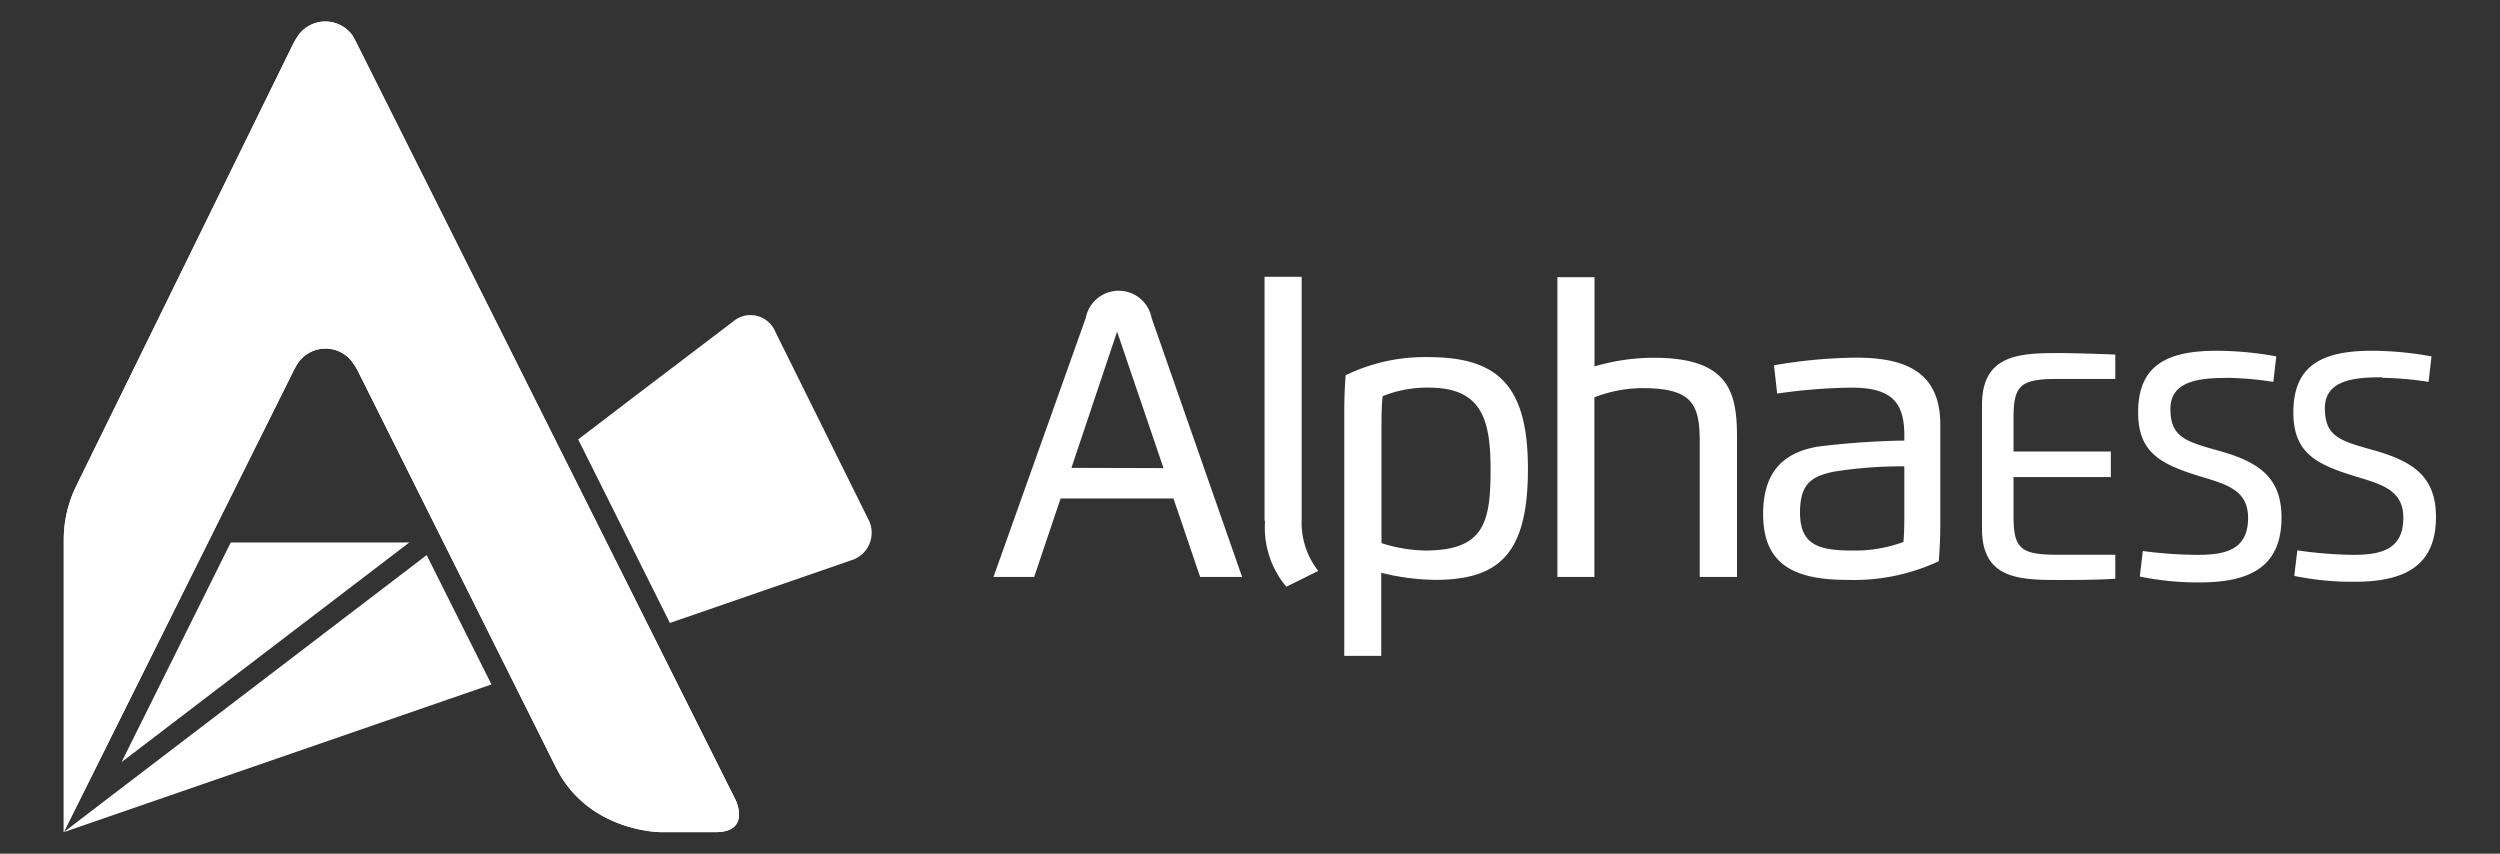
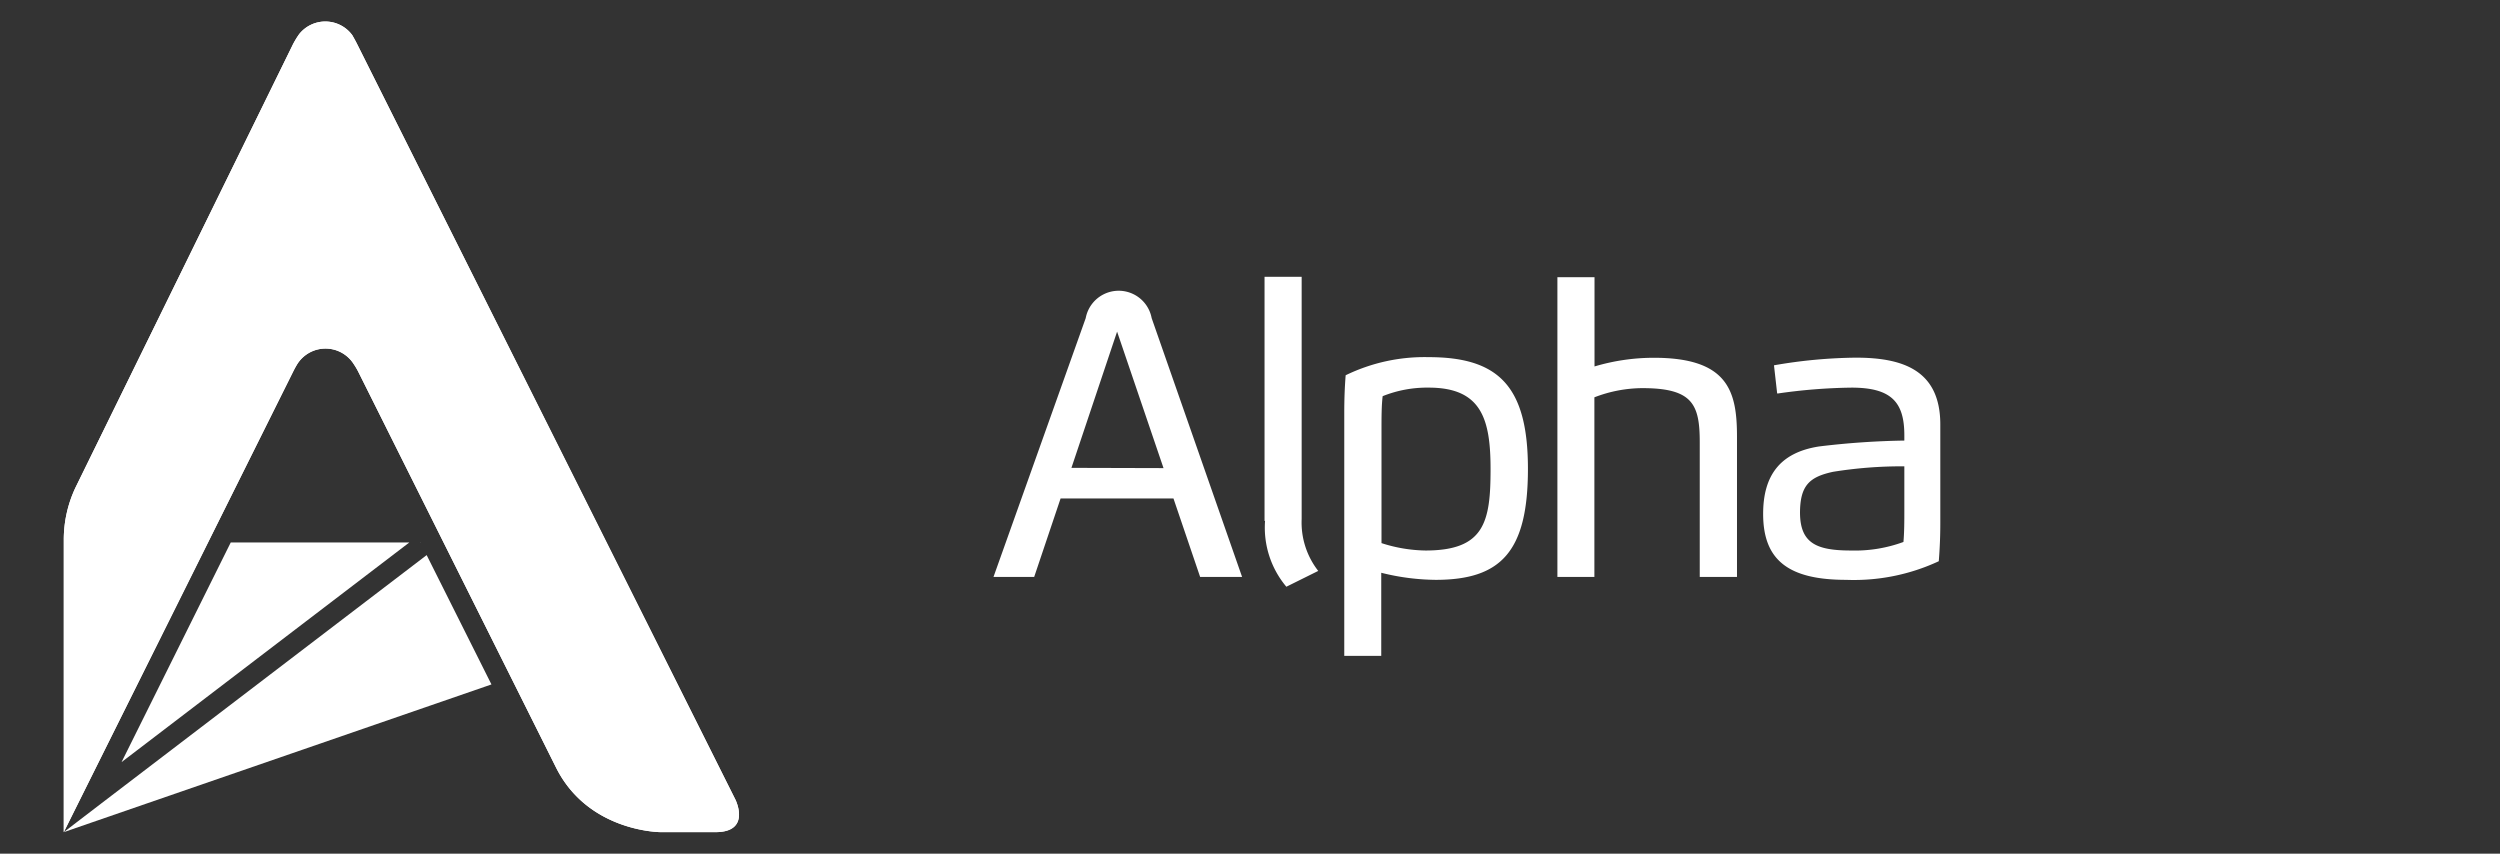
<svg xmlns="http://www.w3.org/2000/svg" id="图层_1" data-name="图层 1" viewBox="0 0 196 66.93">
  <rect x="0" y="0" width="196" height="66.93" fill="#333333" stroke="none" />
  <defs>
    <style>.cls-1{fill:#fff;}</style>
  </defs>
  <path class="cls-1" d="M81.08,45.23l2.07-6.15H92l2.09,6.15h3.29L90.29,24.94a2.63,2.63,0,0,0-5.17,0L77.89,45.23ZM84,36.68,87.58,26l3.64,10.7Zm15.18,4.16A7.2,7.2,0,0,0,100.85,46l2.5-1.24a6.16,6.16,0,0,1-1.3-4.06v-19H99.14V40.84Zm9.13,4.07a18.11,18.11,0,0,0,4.24.55c5.11,0,7.24-2.19,7.24-8.7S117.46,28,112,28a14.14,14.14,0,0,0-6.5,1.42c-.08,1-.11,1.95-.11,3v19h2.9V44.91Zm0-2.36v-9c0-.78,0-1.74.09-2.49a9.34,9.34,0,0,1,3.62-.67c4.15,0,4.84,2.5,4.84,6.4,0,4.13-.48,6.37-5.1,6.37a11.65,11.65,0,0,1-3.45-.58Zm27.87,2.68v-11c0-3.56-.69-6.2-6.58-6.18a16.27,16.27,0,0,0-4.59.68v-7h-2.91V45.23H125V31.15a10.55,10.55,0,0,1,3.76-.72c3.94,0,4.5,1.27,4.5,4.24V45.23Zm3.2-14.38a43.68,43.68,0,0,1,5.78-.46c3.16,0,4.14,1.17,4.14,3.74v.41a63.36,63.36,0,0,0-6.67.46c-3.14.48-4.4,2.35-4.4,5.29,0,3.59,1.94,5.17,6.51,5.17A15.74,15.74,0,0,0,152,44c.08-1,.12-1.95.12-3V33.28c0-4.27-2.95-5.24-6.63-5.24a39.4,39.4,0,0,0-6.41.6l.25,2.21Zm1.74,9.38c0-2.17.74-2.84,2.59-3.24a34,34,0,0,1,5.59-.43V40c0,.78,0,1.73-.07,2.49a11,11,0,0,1-4.11.67c-2.72,0-4-.57-4-3Z" />
-   <path class="cls-1" d="M165.84,27.8c-1.38-.06-3.33-.12-4.51-.12-3.08,0-5.94.17-5.94,4.05v9.74c0,3.88,2.86,4,5.94,4,1.3,0,3.15,0,4.51-.1V43.49h-4.59c-2.9,0-3.39-.53-3.39-3.09v-3h7.63v-2h-7.63V32.8c0-2.54.49-3.09,3.39-3.09h4.59V27.8Zm8.75,1.82a25.81,25.81,0,0,1,3.64.32l.23-2a26.42,26.42,0,0,0-4.68-.44c-3.95,0-6.15,1.18-6.15,4.83,0,3.24,1.86,4.1,5,5.06,2.07.62,3.62,1.11,3.62,3.21,0,2.4-1.61,2.9-3.9,2.9A33.42,33.42,0,0,1,168,43.2l-.24,2a22.28,22.28,0,0,0,4.73.46c4.09,0,6.38-1.36,6.38-5.09,0-3.19-1.85-4.37-4.88-5.22-2.63-.74-3.83-1.06-3.83-3.3s2.39-2.42,4.47-2.42Zm12.17,0a25.81,25.81,0,0,1,3.64.32l.23-2a26.42,26.42,0,0,0-4.68-.44c-3.95,0-6.15,1.18-6.15,4.83,0,3.24,1.85,4.1,5,5.06,2.07.62,3.62,1.11,3.62,3.21,0,2.4-1.61,2.9-3.9,2.9a33.28,33.28,0,0,1-4.41-.35l-.24,2a22.28,22.28,0,0,0,4.73.46c4.09,0,6.38-1.36,6.38-5.09,0-3.19-1.85-4.37-4.88-5.22-2.63-.74-3.83-1.06-3.83-3.3s2.39-2.42,4.47-2.42Z" />
  <path class="cls-1" d="M57.66,62.7,28,3.46c-.13-.26-.26-.49-.38-.7a2.62,2.62,0,0,0-4.16-.09,6.94,6.94,0,0,0-.49.8L5.93,38.2A9.59,9.59,0,0,0,5,42.34v22.9L23,29.1c.1-.2.2-.38.31-.56a2.62,2.62,0,0,1,4.42,0h0a5.91,5.91,0,0,1,.34.57L43.59,60.17c2.53,5.07,8.21,5.07,8.21,5.07h4.29c2.83,0,1.57-2.54,1.57-2.54Z" />
-   <path class="cls-1" d="M68.05,40.66,60.78,26a2.1,2.1,0,0,0-3.32-.78L49.85,31l-4.52,3.45,7.19,14.39,14.18-4.9A2.26,2.26,0,0,0,68.05,40.66Z" />
  <polygon class="cls-1" points="6.9 63.79 6.9 63.79 7.12 63.61 7.13 63.61 7.12 63.61 6.9 63.79" />
-   <polygon class="cls-1" points="5 65.24 6.34 64.21 5 65.24 5 65.24" />
  <path class="cls-1" d="M23,29.1c.1-.2.2-.38.31-.56a2.62,2.62,0,0,1,4.42,0h0a5.91,5.91,0,0,1,.34.57L43.59,60.17c2.53,5.07,8.21,5.07,8.21,5.07h4.29c2.83,0,1.57-2.54,1.57-2.54L28,3.46c-.13-.26-.26-.49-.38-.7a2.62,2.62,0,0,0-4.16-.09,6.94,6.94,0,0,0-.49.8L5.93,38.2A9.59,9.59,0,0,0,5,42.34v22.9H5Z" />
  <polygon class="cls-1" points="33.45 43.52 7.9 63.02 5 65.24 5 65.24 5 65.24 7.17 64.49 38.53 53.66 33.45 43.52" />
  <polygon class="cls-1" points="5 65.24 5 65.24 5 65.24 5 65.24" />
  <polygon class="cls-1" points="18.09 42.53 9.53 59.75 32.09 42.53 18.09 42.53" />
  <polygon class="cls-1" points="32.96 42.53 32.97 42.55 33 42.53 32.96 42.53" />
</svg>